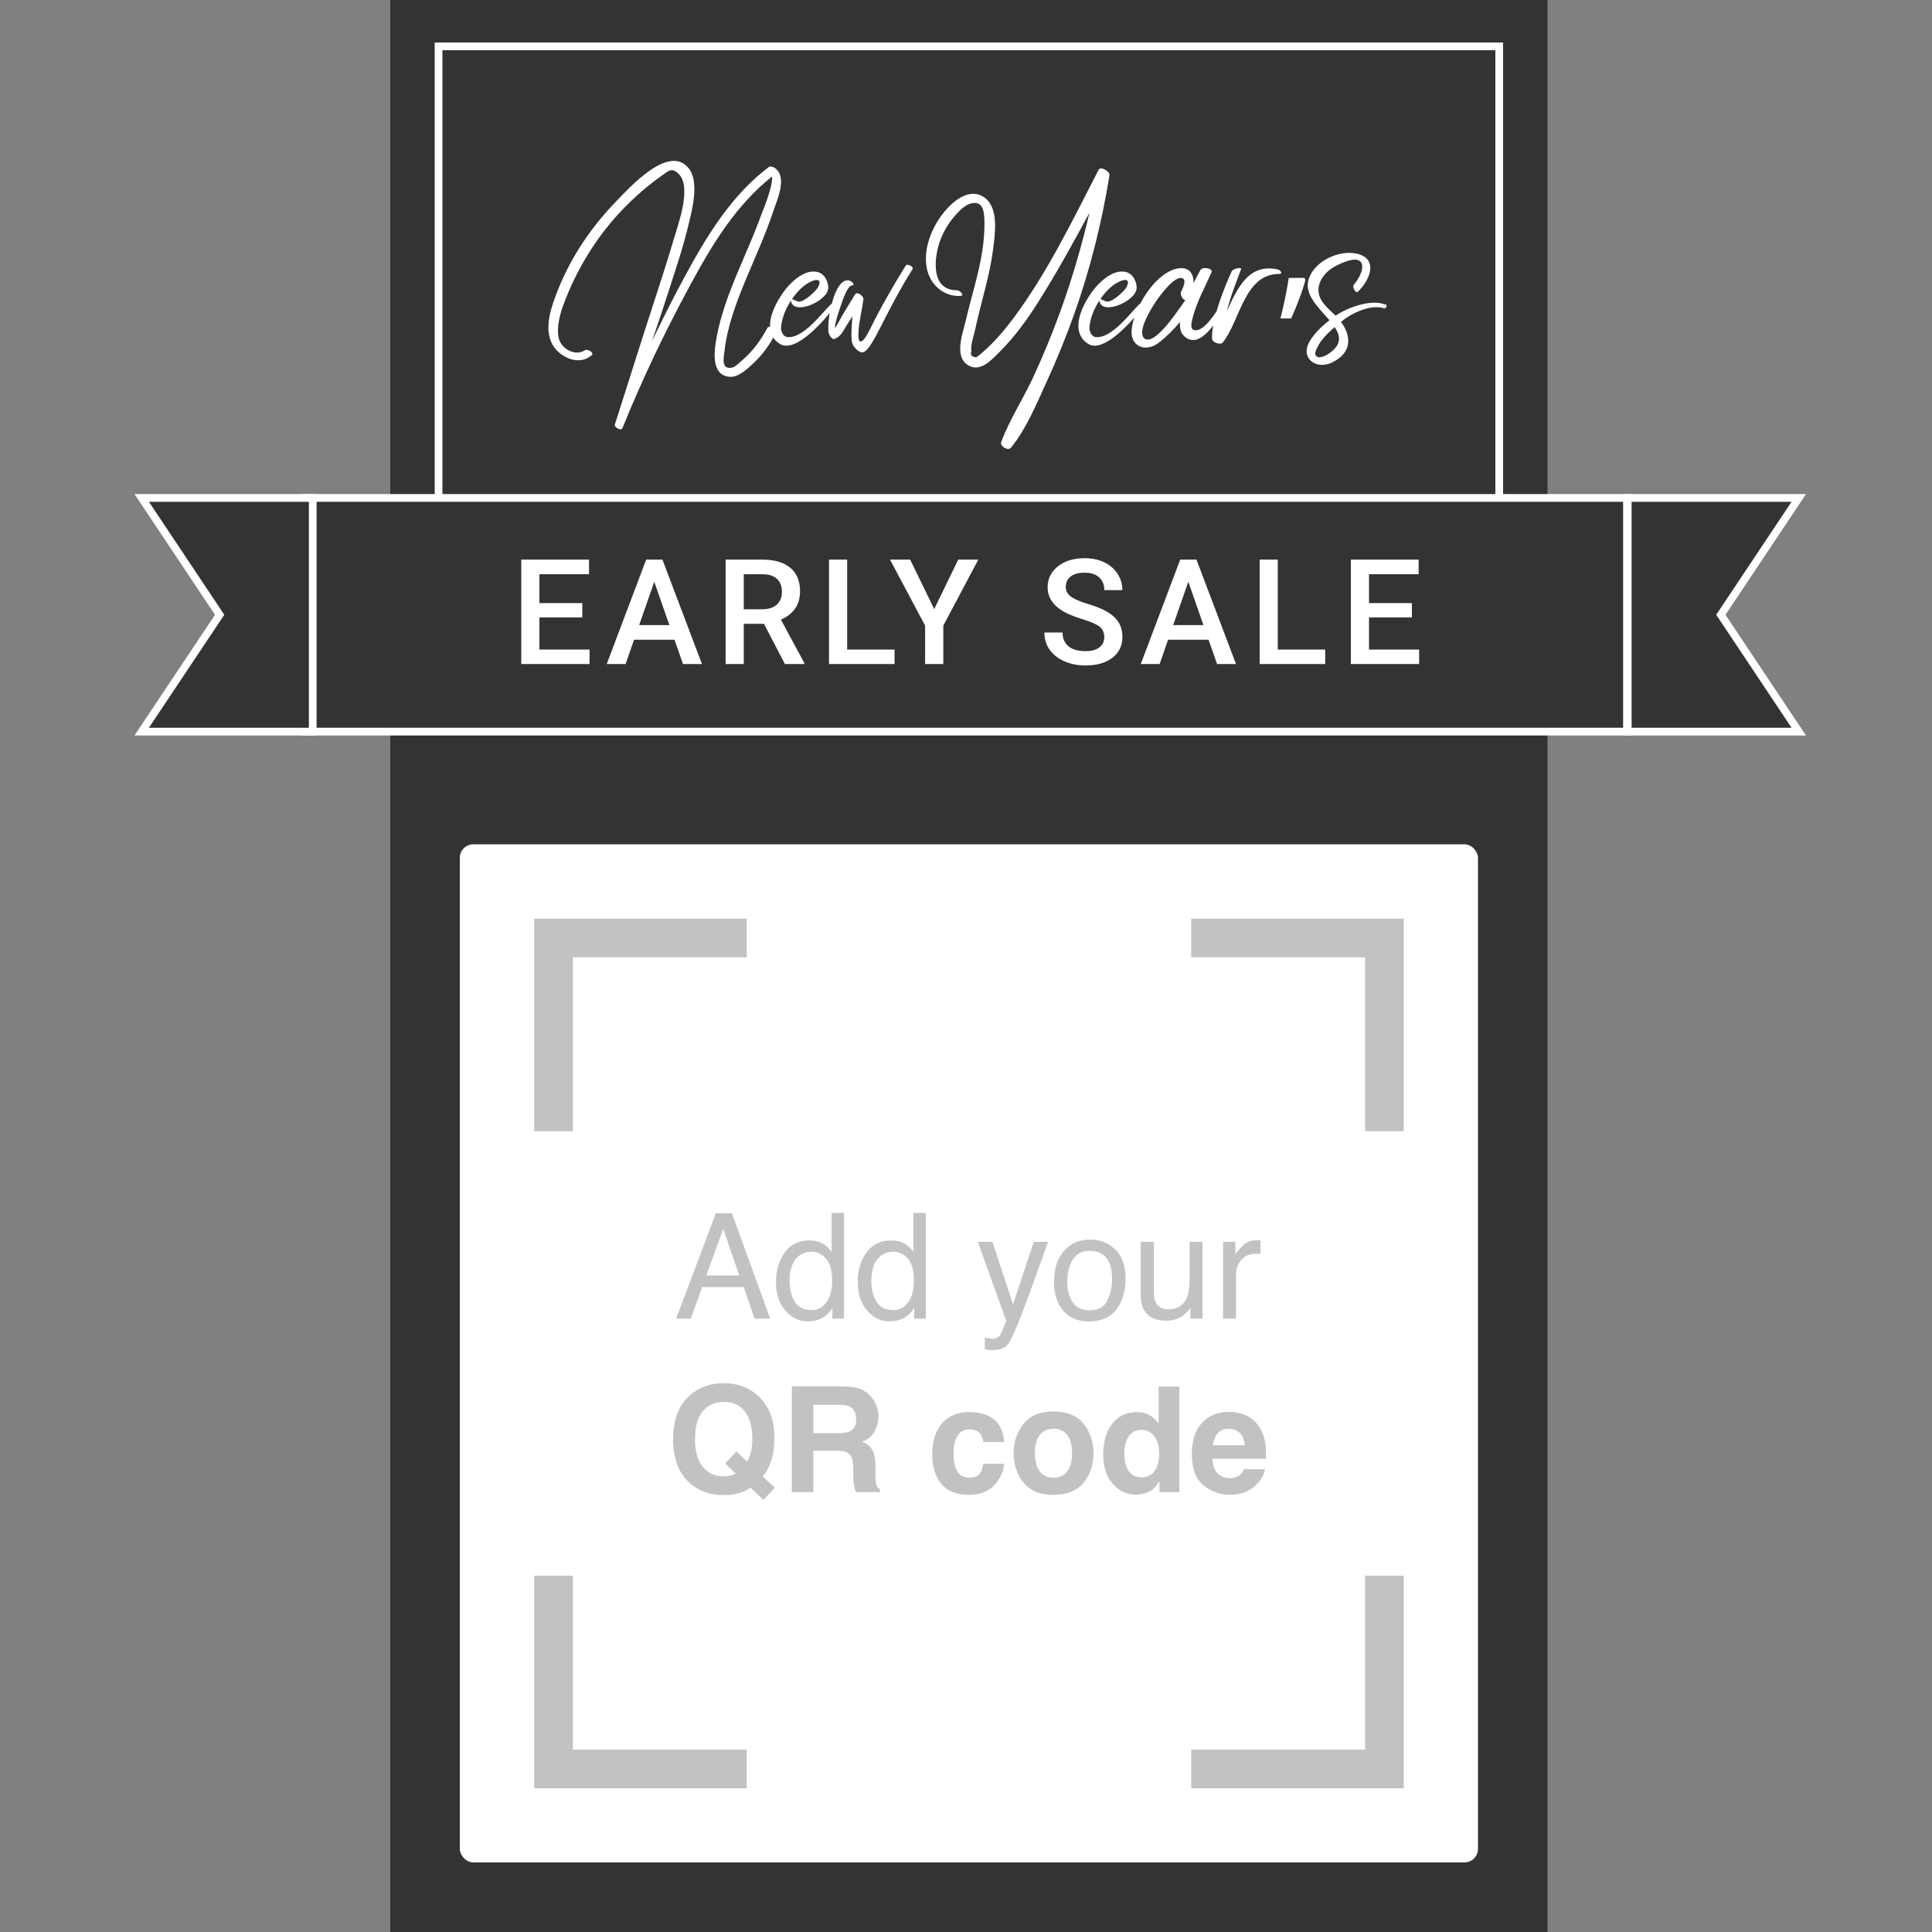
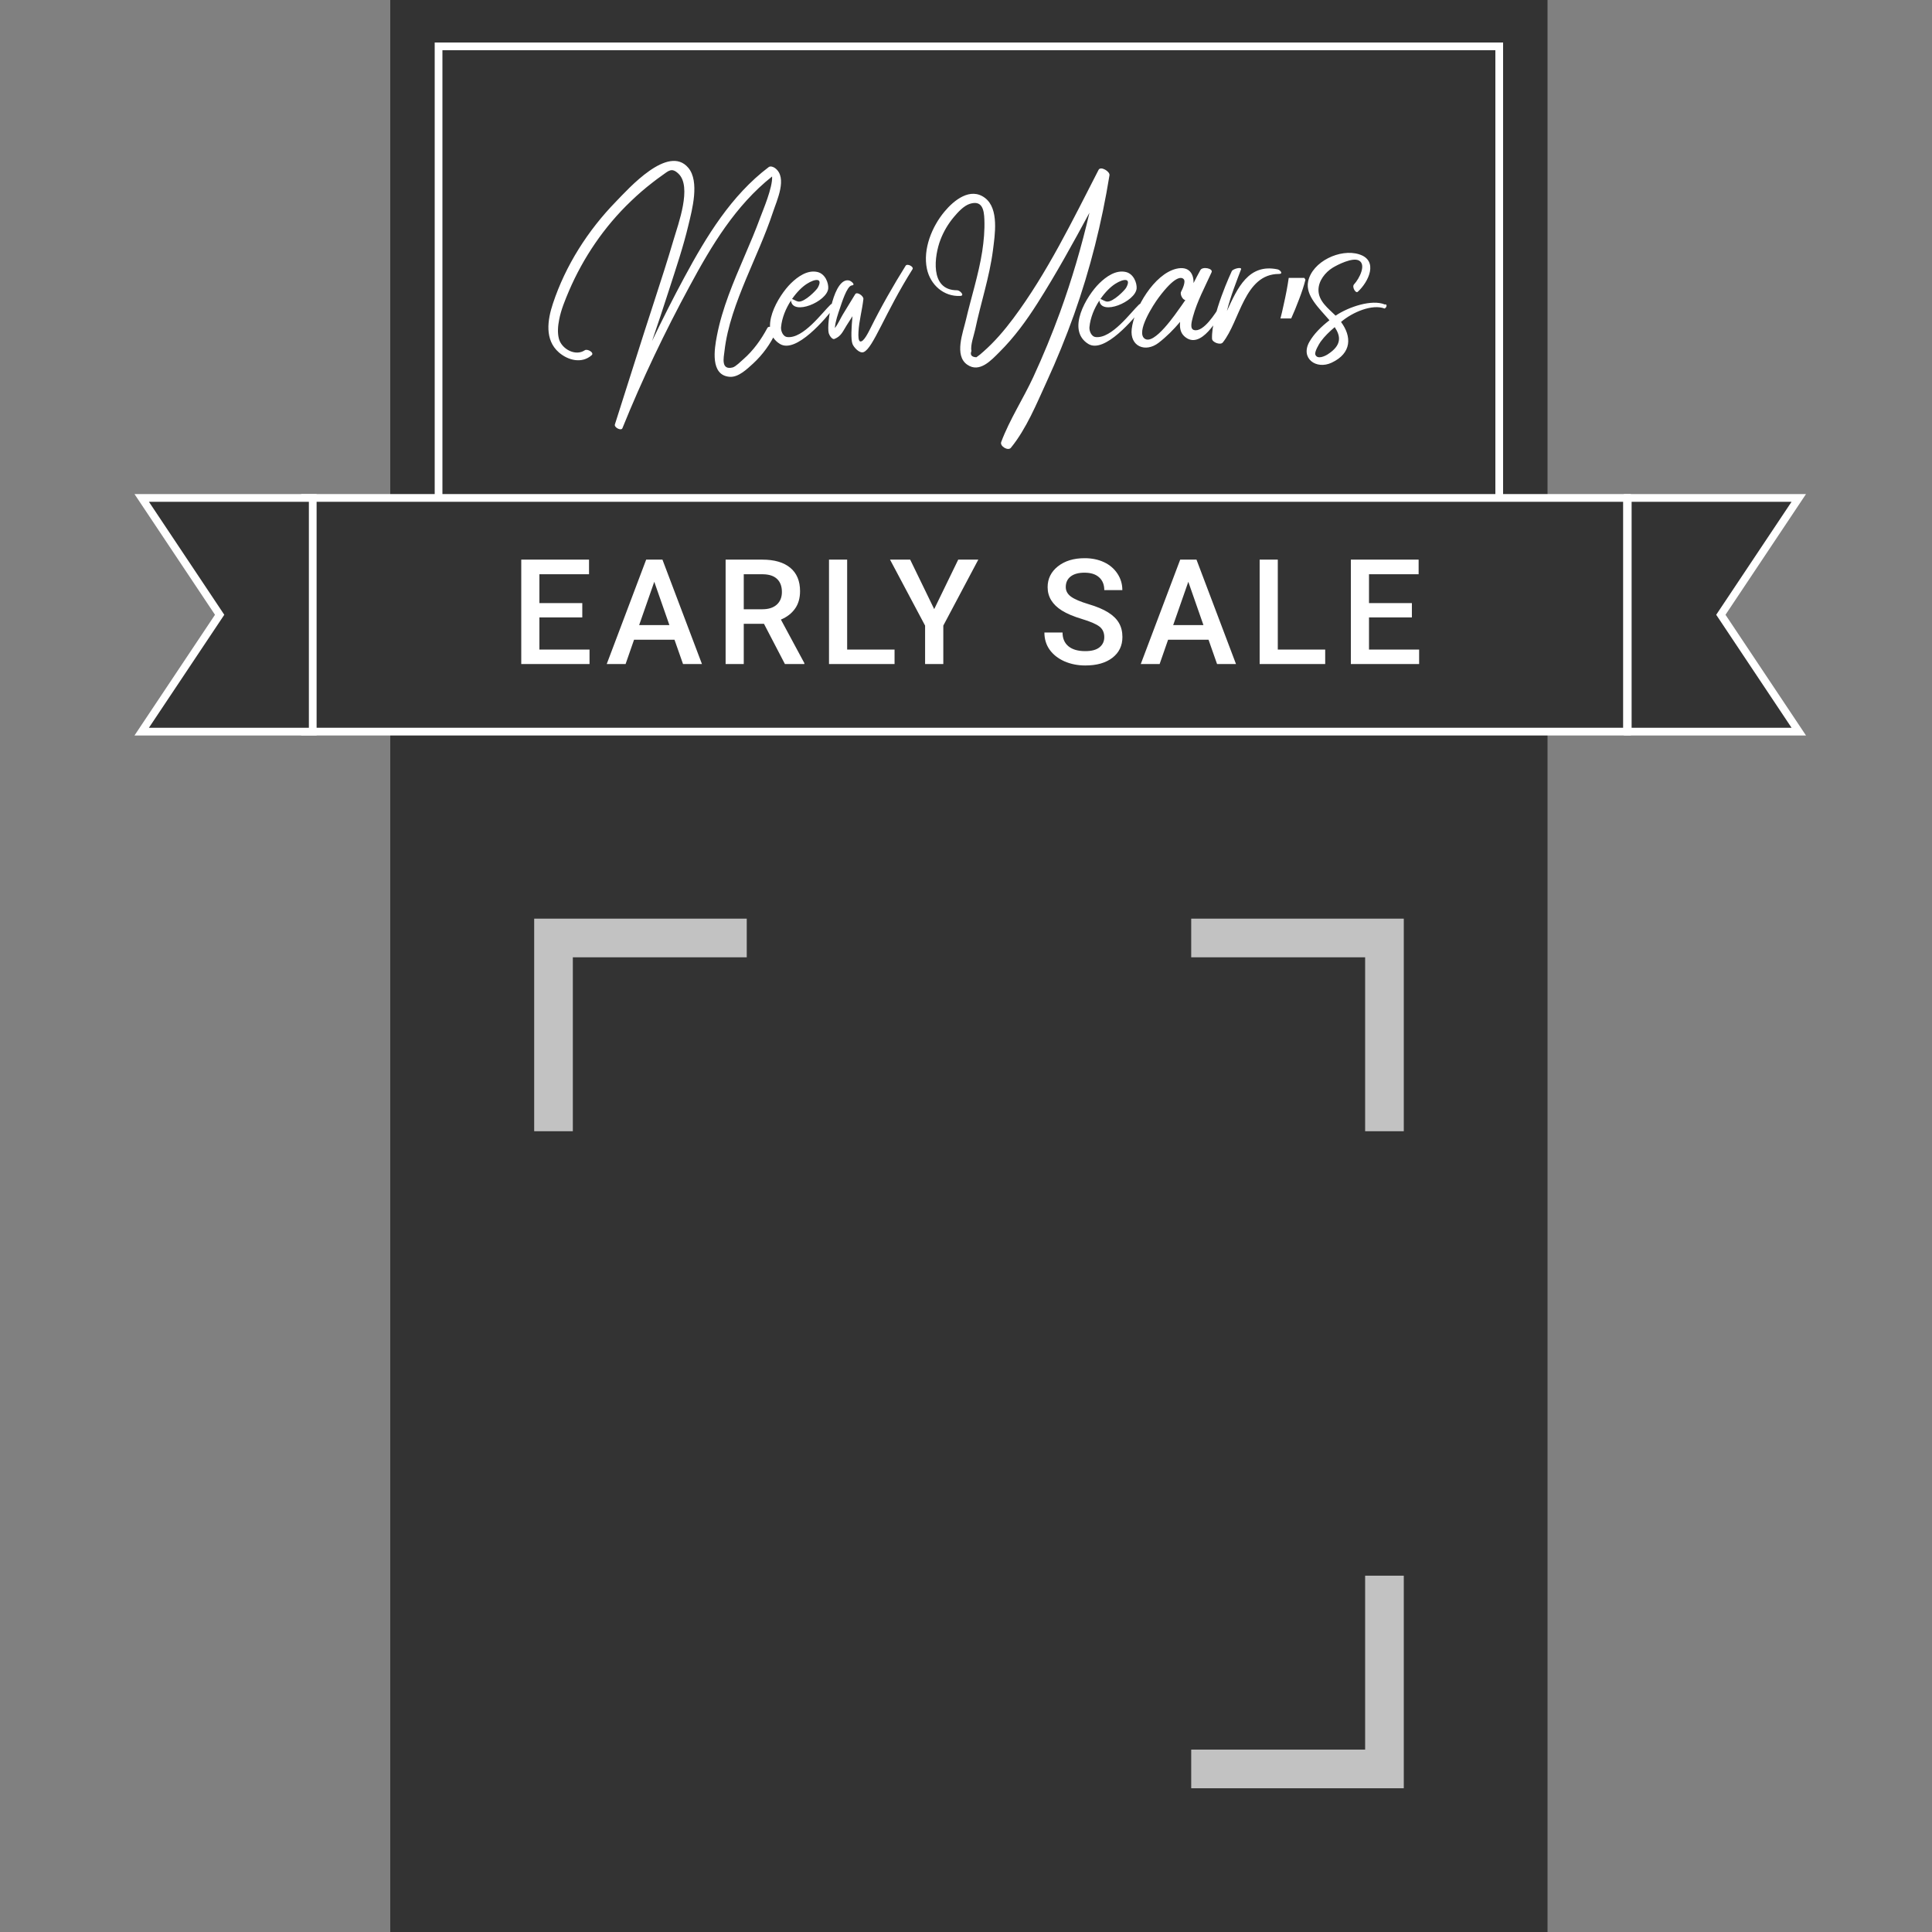
<svg xmlns="http://www.w3.org/2000/svg" width="1000" height="1000" viewBox="0 0 1000 1000" fill="none">
  <rect x="0" y="0" width="1000" height="1000" fill="#808080" stroke="none" />
  <rect x="202" width="599" height="1000" fill="#333333" />
  <rect x="227" y="24" width="549" height="234" stroke="white" stroke-width="4" />
-   <rect x="238" y="437" width="527" height="527" rx="7" fill="white" />
  <path d="M616.57 485.498H716.593V585.521" stroke="#C2C2C2" stroke-width="20.005" />
  <path d="M386.516 485.498H286.493V585.521" stroke="#C2C2C2" stroke-width="20.005" />
  <path d="M616.57 915.594H716.593V815.571" stroke="#C2C2C2" stroke-width="20.005" />
-   <path d="M386.516 915.594H286.493V815.571" stroke="#C2C2C2" stroke-width="20.005" />
-   <path d="M382.639 660.179L374.361 636.089L365.564 660.179H382.639ZM370.501 627.997H378.853L398.636 682.523H390.545L385.014 666.192H363.449L357.547 682.523H349.975L370.501 627.997ZM408.695 663.111C408.695 667.367 409.598 670.93 411.405 673.801C413.211 676.671 416.106 678.106 420.09 678.106C423.184 678.106 425.72 676.783 427.7 674.135C429.704 671.462 430.706 667.639 430.706 662.665C430.706 657.642 429.679 653.93 427.625 651.53C425.571 649.105 423.035 647.893 420.016 647.893C416.651 647.893 413.916 649.179 411.813 651.753C409.735 654.326 408.695 658.112 408.695 663.111ZM418.754 642.065C421.798 642.065 424.347 642.708 426.4 643.995C427.588 644.738 428.937 646.037 430.446 647.893V627.812H436.868V682.523H430.855V676.993C429.296 679.443 427.452 681.212 425.324 682.301C423.196 683.39 420.759 683.934 418.012 683.934C413.582 683.934 409.747 682.078 406.505 678.366C403.264 674.63 401.643 669.668 401.643 663.482C401.643 657.692 403.115 652.681 406.06 648.449C409.029 644.193 413.261 642.065 418.754 642.065ZM451.01 663.111C451.01 667.367 451.913 670.93 453.719 673.801C455.526 676.671 458.421 678.106 462.405 678.106C465.498 678.106 468.034 676.783 470.014 674.135C472.018 671.462 473.02 667.639 473.02 662.665C473.02 657.642 471.993 653.93 469.94 651.53C467.886 649.105 465.349 647.893 462.33 647.893C458.965 647.893 456.231 649.179 454.127 651.753C452.049 654.326 451.01 658.112 451.01 663.111ZM461.068 642.065C464.112 642.065 466.661 642.708 468.715 643.995C469.902 644.738 471.251 646.037 472.761 647.893V627.812H479.182V682.523H473.169V676.993C471.61 679.443 469.766 681.212 467.638 682.301C465.51 683.39 463.073 683.934 460.326 683.934C455.897 683.934 452.061 682.078 448.82 678.366C445.578 674.63 443.957 669.668 443.957 663.482C443.957 657.692 445.429 652.681 448.374 648.449C451.344 644.193 455.575 642.065 461.068 642.065ZM535.081 642.77H542.468C541.527 645.319 539.436 651.134 536.195 660.216C533.77 667.045 531.741 672.613 530.107 676.919C526.247 687.064 523.525 693.25 521.942 695.478C520.358 697.705 517.636 698.818 513.776 698.818C512.835 698.818 512.105 698.781 511.586 698.707C511.091 698.633 510.472 698.496 509.73 698.298V692.211C510.893 692.533 511.734 692.731 512.254 692.805C512.773 692.879 513.231 692.916 513.627 692.916C514.864 692.916 515.768 692.706 516.337 692.285C516.931 691.889 517.426 691.395 517.821 690.801C517.945 690.603 518.391 689.588 519.158 687.757C519.925 685.926 520.482 684.565 520.828 683.674L506.129 642.77H513.701L524.354 675.137L535.081 642.77ZM564.033 678.218C568.463 678.218 571.494 676.547 573.127 673.207C574.785 669.842 575.614 666.105 575.614 661.997C575.614 658.286 575.02 655.267 573.832 652.941C571.952 649.278 568.71 647.447 564.107 647.447C560.024 647.447 557.055 649.006 555.199 652.124C553.343 655.242 552.415 659.003 552.415 663.408C552.415 667.639 553.343 671.165 555.199 673.986C557.055 676.807 560 678.218 564.033 678.218ZM564.293 641.62C569.415 641.62 573.746 643.327 577.284 646.742C580.823 650.157 582.592 655.18 582.592 661.812C582.592 668.221 581.033 673.516 577.915 677.698C574.797 681.88 569.96 683.971 563.402 683.971C557.933 683.971 553.591 682.128 550.374 678.44C547.157 674.729 545.548 669.755 545.548 663.519C545.548 656.838 547.244 651.518 550.634 647.558C554.024 643.599 558.577 641.62 564.293 641.62ZM597.254 642.77V669.161C597.254 671.19 597.575 672.848 598.219 674.135C599.406 676.51 601.621 677.698 604.863 677.698C609.515 677.698 612.682 675.62 614.365 671.462C615.28 669.235 615.738 666.179 615.738 662.294V642.77H622.419V682.523H616.109L616.184 676.659C615.317 678.168 614.241 679.443 612.954 680.482C610.406 682.561 607.312 683.6 603.675 683.6C598.008 683.6 594.148 681.707 592.094 677.921C590.981 675.892 590.424 673.182 590.424 669.792V642.77H597.254ZM633.072 642.77H639.419V649.637C639.939 648.301 641.213 646.68 643.242 644.775C645.272 642.845 647.61 641.879 650.258 641.879C650.381 641.879 650.592 641.892 650.889 641.917C651.186 641.941 651.693 641.991 652.411 642.065V649.117C652.015 649.043 651.643 648.994 651.297 648.969C650.975 648.944 650.616 648.932 650.221 648.932C646.855 648.932 644.269 650.021 642.463 652.198C640.657 654.351 639.753 656.838 639.753 659.659V682.523H633.072V642.77Z" fill="#C2C2C2" />
-   <path d="M383.31 772.617C380.86 773.434 377.927 773.842 374.513 773.842C367.386 773.842 361.497 771.714 356.845 767.458C351.203 762.336 348.382 754.813 348.382 744.89C348.382 734.893 351.277 727.334 357.067 722.211C361.794 718.029 367.671 715.938 374.698 715.938C381.775 715.938 387.714 718.153 392.515 722.583C398.058 727.705 400.829 734.868 400.829 744.074C400.829 748.948 400.235 753.031 399.048 756.323C398.082 759.465 396.66 762.076 394.779 764.154L401.089 770.056L395.113 776.292L388.506 770.056C386.502 771.269 384.77 772.122 383.31 772.617ZM380.86 762.744L375.329 757.473L381.231 751.312L386.762 756.582C387.628 754.801 388.234 753.242 388.58 751.906C389.125 749.901 389.397 747.563 389.397 744.89C389.397 738.753 388.135 734.015 385.611 730.674C383.112 727.309 379.449 725.626 374.624 725.626C370.096 725.626 366.483 727.235 363.786 730.451C361.088 733.668 359.74 738.481 359.74 744.89C359.74 752.388 361.67 757.758 365.53 760.999C368.029 763.103 371.024 764.154 374.513 764.154C375.824 764.154 377.086 763.994 378.299 763.672C378.967 763.499 379.821 763.189 380.86 762.744ZM432.825 750.866H421.021V772.32H409.849V717.609H436.685C440.52 717.683 443.465 718.153 445.519 719.019C447.598 719.885 449.354 721.16 450.79 722.842C451.977 724.228 452.918 725.762 453.611 727.445C454.303 729.128 454.65 731.045 454.65 733.198C454.65 735.796 453.994 738.358 452.683 740.882C451.371 743.381 449.206 745.15 446.187 746.189C448.711 747.204 450.493 748.652 451.532 750.532C452.596 752.388 453.128 755.234 453.128 759.069V762.744C453.128 765.243 453.227 766.938 453.425 767.829C453.722 769.24 454.415 770.279 455.504 770.947V772.32H442.921C442.574 771.108 442.327 770.13 442.178 769.388C441.881 767.854 441.721 766.282 441.696 764.674L441.622 759.589C441.572 756.1 440.929 753.774 439.691 752.611C438.479 751.448 436.19 750.866 432.825 750.866ZM439.766 740.919C442.042 739.879 443.181 737.826 443.181 734.757C443.181 731.441 442.079 729.214 439.877 728.076C438.64 727.433 436.784 727.111 434.309 727.111H421.021V741.81H433.975C436.549 741.81 438.479 741.513 439.766 740.919ZM519.829 746.375H508.99C508.792 744.866 508.285 743.505 507.469 742.292C506.281 740.659 504.437 739.842 501.938 739.842C498.375 739.842 495.937 741.612 494.626 745.15C493.933 747.031 493.586 749.53 493.586 752.648C493.586 755.617 493.933 758.005 494.626 759.812C495.888 763.177 498.263 764.86 501.752 764.86C504.227 764.86 505.984 764.192 507.023 762.855C508.062 761.519 508.693 759.787 508.916 757.659H519.717C519.47 760.876 518.307 763.919 516.228 766.79C512.912 771.417 508.001 773.731 501.493 773.731C494.985 773.731 490.196 771.801 487.128 767.94C484.06 764.08 482.525 759.069 482.525 752.908C482.525 745.954 484.22 740.548 487.61 736.687C491.001 732.827 495.677 730.897 501.641 730.897C506.714 730.897 510.859 732.035 514.075 734.312C517.317 736.588 519.235 740.609 519.829 746.375ZM560.881 736.984C564.296 741.265 566.003 746.326 566.003 752.165C566.003 758.104 564.296 763.189 560.881 767.421C557.466 771.627 552.282 773.731 545.329 773.731C538.375 773.731 533.191 771.627 529.776 767.421C526.361 763.189 524.654 758.104 524.654 752.165C524.654 746.326 526.361 741.265 529.776 736.984C533.191 732.703 538.375 730.563 545.329 730.563C552.282 730.563 557.466 732.703 560.881 736.984ZM545.292 739.508C542.198 739.508 539.81 740.609 538.128 742.812C536.47 744.989 535.641 748.107 535.641 752.165C535.641 756.224 536.47 759.354 538.128 761.556C539.81 763.758 542.198 764.86 545.292 764.86C548.385 764.86 550.76 763.758 552.418 761.556C554.076 759.354 554.905 756.224 554.905 752.165C554.905 748.107 554.076 744.989 552.418 742.812C550.76 740.609 548.385 739.508 545.292 739.508ZM610.433 717.683V772.32H600.152V766.716C598.642 769.116 596.922 770.86 594.992 771.949C593.062 773.038 590.662 773.582 587.791 773.582C583.065 773.582 579.081 771.677 575.839 767.866C572.623 764.031 571.014 759.119 571.014 753.13C571.014 746.227 572.598 740.795 575.765 736.836C578.957 732.876 583.213 730.897 588.534 730.897C590.983 730.897 593.161 731.441 595.066 732.53C596.972 733.594 598.518 735.079 599.706 736.984V717.683H610.433ZM581.927 752.351C581.927 756.087 582.669 759.069 584.154 761.296C585.614 763.548 587.841 764.674 590.835 764.674C593.829 764.674 596.106 763.561 597.665 761.333C599.224 759.106 600.003 756.224 600.003 752.685C600.003 747.736 598.753 744.197 596.254 742.069C594.72 740.783 592.938 740.139 590.909 740.139C587.816 740.139 585.54 741.315 584.08 743.665C582.644 745.991 581.927 748.887 581.927 752.351ZM654.715 760.443C654.442 762.843 653.193 765.28 650.966 767.755C647.501 771.689 642.651 773.657 636.416 773.657C631.269 773.657 626.728 771.999 622.793 768.683C618.859 765.367 616.892 759.972 616.892 752.499C616.892 745.497 618.661 740.127 622.2 736.39C625.763 732.654 630.378 730.786 636.044 730.786C639.41 730.786 642.441 731.417 645.138 732.679C647.836 733.941 650.063 735.933 651.82 738.654C653.403 741.055 654.43 743.839 654.9 747.006C655.172 748.862 655.284 751.534 655.234 755.023H627.544C627.693 759.082 628.967 761.927 631.368 763.561C632.828 764.575 634.584 765.082 636.638 765.082C638.816 765.082 640.585 764.464 641.946 763.226C642.689 762.558 643.344 761.63 643.913 760.443H654.715ZM644.247 748.045C644.074 745.249 643.221 743.133 641.686 741.698C640.177 740.238 638.296 739.508 636.044 739.508C633.595 739.508 631.689 740.275 630.328 741.81C628.992 743.344 628.151 745.422 627.804 748.045H644.247Z" fill="#C2C2C2" />
  <rect x="157.875" y="257.727" width="684.248" height="120.959" fill="#333333" stroke="white" stroke-width="4" />
  <path d="M77.086 257.727H73.348L75.422 260.836L113.684 318.206L75.422 375.575L73.348 378.685H77.086H159.875H161.875V376.685V259.727V257.727H159.875H77.086Z" fill="#333333" stroke="white" stroke-width="4" />
  <path d="M927.309 257.727H931.046L928.972 260.836L890.711 318.206L928.972 375.575L931.046 378.685H927.309H844.52H842.52V376.685V259.727V257.727H844.52H927.309Z" fill="#333333" stroke="white" stroke-width="4" />
  <path d="M301.39 319.58H279.193V336.209H305.139V343.707H269.803V289.664H304.879V297.236H279.193V312.157H301.39V319.58ZM349.117 331.124H328.183L323.803 343.707H314.041L334.456 289.664H342.882L363.334 343.707H353.534L349.117 331.124ZM330.818 323.552H346.482L338.65 301.133L330.818 323.552ZM395.434 322.884H384.967V343.707H375.576V289.664H394.581C400.817 289.664 405.629 291.062 409.02 293.858C412.41 296.654 414.105 300.7 414.105 305.995C414.105 309.608 413.226 312.639 411.469 315.089C409.737 317.514 407.312 319.383 404.194 320.694L416.332 343.225V343.707H406.273L395.434 322.884ZM384.967 315.349H394.618C397.785 315.349 400.26 314.557 402.041 312.974C403.823 311.365 404.714 309.175 404.714 306.404C404.714 303.508 403.885 301.269 402.227 299.685C400.594 298.102 398.144 297.285 394.878 297.236H384.967V315.349ZM438.485 336.209H463.02V343.707H429.094V289.664H438.485V336.209ZM483.54 315.275L495.975 289.664H506.368L488.254 323.812V343.707H478.826V323.812L460.676 289.664H471.106L483.54 315.275ZM571.572 329.788C571.572 327.412 570.73 325.581 569.048 324.294C567.39 323.008 564.383 321.709 560.028 320.397C555.673 319.086 552.208 317.626 549.635 316.017C544.711 312.924 542.249 308.891 542.249 303.917C542.249 299.562 544.018 295.974 547.556 293.153C551.12 290.332 555.735 288.921 561.401 288.921C565.163 288.921 568.516 289.614 571.46 291C574.405 292.386 576.719 294.365 578.401 296.939C580.084 299.487 580.925 302.321 580.925 305.439H571.572C571.572 302.618 570.681 300.415 568.899 298.832C567.142 297.223 564.618 296.419 561.327 296.419C558.259 296.419 555.871 297.075 554.163 298.386C552.481 299.698 551.639 301.529 551.639 303.88C551.639 305.859 552.555 307.517 554.386 308.853C556.217 310.165 559.236 311.452 563.443 312.714C567.649 313.951 571.027 315.374 573.576 316.982C576.125 318.566 577.993 320.397 579.181 322.476C580.369 324.53 580.962 326.942 580.962 329.714C580.962 334.217 579.23 337.805 575.766 340.478C572.326 343.126 567.649 344.449 561.735 344.449C557.826 344.449 554.225 343.732 550.934 342.297C547.668 340.837 545.119 338.832 543.288 336.283C541.481 333.735 540.578 330.765 540.578 327.375H549.969C549.969 330.444 550.984 332.819 553.013 334.502C555.042 336.184 557.949 337.026 561.735 337.026C565.002 337.026 567.452 336.37 569.085 335.059C570.743 333.722 571.572 331.965 571.572 329.788ZM625.535 331.124H604.601L600.221 343.707H590.459L610.873 289.664H619.299L639.751 343.707H629.952L625.535 331.124ZM607.236 323.552H622.9L615.068 301.133L607.236 323.552ZM661.385 336.209H685.92V343.707H651.994V289.664H661.385V336.209ZM730.789 319.58H708.593V336.209H734.538V343.707H699.202V289.664H734.278V297.236H708.593V312.157H730.789V319.58Z" fill="white" />
  <path d="M397.2 169.737C393.937 175.803 389.963 181.408 384.734 185.967C383.563 186.971 380.76 189.816 379.213 190.192C373.022 191.74 374.611 185.047 374.988 181.743C376.452 168.859 381.179 156.435 386.115 144.472C390.883 133.011 396.112 121.758 400.044 109.921C402.094 103.688 407.741 91.976 401.215 87.04C400.42 86.412 398.789 85.785 397.869 86.496C378.46 101.178 365.66 122.344 354.282 143.426C348.384 154.344 342.821 165.387 337.508 176.514C340.52 167.688 343.49 158.82 346.334 149.91C349.89 138.867 353.655 127.782 356.332 116.488C358.214 108.666 362.23 93.9 356.248 86.831C345.874 74.574 325.461 97.497 318.81 104.357C304.337 119.207 292.708 137.403 286.183 157.147C283.38 165.596 281.791 175.886 289.278 182.412C294.047 186.553 301.2 188.352 306.261 183.834C307.725 182.496 304.003 180.404 302.706 181.282C297.812 184.587 290.659 180.613 289.278 175.301C288.484 172.205 288.776 168.692 289.404 165.554C290.366 160.367 292.499 155.306 294.549 150.454C298.23 141.879 302.748 133.68 308.018 125.983C313.456 118.036 319.689 110.674 326.633 104.064C330.146 100.676 333.827 97.497 337.676 94.527C339.265 93.272 340.897 92.059 342.57 90.888C346.042 88.462 347.589 86.538 351.103 89.842C358.34 96.535 351.019 116.028 348.635 124.143C345.54 134.684 342.151 145.141 338.763 155.557C331.778 176.89 325.127 198.307 318.267 219.682C317.765 221.272 321.529 223.154 322.157 221.648C332.321 196.467 344.076 171.913 357.001 148.028C368.337 126.987 380.719 106.365 399.626 91.348C400.044 96.912 394.732 109.251 393.602 112.347C391.092 119.207 388.248 125.9 385.362 132.592C379.631 145.978 373.817 159.489 371.056 173.879C369.801 180.404 367.417 194.333 377.749 195.044C382.266 195.337 386.7 190.987 389.796 188.184C394.773 183.583 398.705 178.145 401.592 171.996C402.387 170.239 398.12 168.064 397.2 169.737ZM429.911 157.649C425.644 161.706 415.814 175.343 407.532 174.464C405.105 174.213 404.102 171.034 404.269 169.361C404.729 164.425 406.779 159.573 409.414 155.557C410.209 163.63 428.196 156.143 428.698 149.241C428.865 146.48 427.192 141.753 423.134 140.791C417.905 139.578 412.886 143.217 409.372 146.647C402.93 152.964 392.055 170.825 403.683 178.02C412.049 183.165 427.359 164.969 432.002 158.862C433.131 157.314 431.165 156.477 429.911 157.649ZM417.654 146.898C421.837 144.221 426.188 143.677 423.26 148.948C422.59 150.161 416.609 156.352 413.388 156.101C412.049 155.975 410.669 154.888 409.958 154.762C412.342 151.29 415.145 148.488 417.654 146.898ZM468.771 137.528C462.454 147.609 455.845 159.196 450.575 169.863C449.696 171.536 447.061 177.225 445.22 176.723C444.3 176.43 444.216 174.088 444.342 171.787C444.677 165.847 446.224 160.702 446.894 154.762C447.061 153.215 443.589 150.788 442.669 152.252C440.577 155.724 438.444 159.196 436.311 162.668C435.097 164.634 433.843 167.604 432.128 169.821C432.379 166.224 433.801 162.375 434.763 159.489C435.516 157.356 438.318 147.986 440.87 147.735C443.171 147.526 440.494 145.392 439.531 145.183C431.667 143.343 427.652 167.269 428.948 172.456C429.283 173.628 430.747 175.928 431.918 175.426C435.265 174.088 436.143 171.787 438.067 168.65C439.155 166.935 440.201 165.303 441.246 163.672C440.703 169.445 440.326 175.594 441.246 178.02C441.832 179.651 444.844 183.123 447.019 182.245C451.955 180.237 457.895 162.25 472.326 139.327C473.121 138.03 469.607 136.232 468.771 137.528ZM568.619 87.918C555.233 113.936 542.015 141.335 524.446 164.843C519.845 170.992 514.783 176.932 509.011 181.994C507.882 183.039 506.668 184.043 505.372 184.922C502.862 184.796 502.025 183.709 502.82 181.617C502.151 178.773 504.159 173.418 504.744 170.574C507.631 156.854 512.148 143.468 513.947 129.539C514.909 121.8 517.251 108.038 509.806 102.433C502.276 96.744 493.743 103.646 488.891 109.502C482.407 117.241 477.597 128.911 479.772 139.16C481.529 147.4 488.472 153.633 497.048 153.173C499.557 153.047 496.838 150.203 495.374 150.245C480.859 150.245 483.788 131.965 486.716 124.268C488.347 119.918 490.731 115.902 493.701 112.347C495.751 109.921 498.804 106.491 502.025 105.487C508.467 103.479 509.346 108.749 509.513 113.685C509.722 119.207 509.22 124.728 508.384 130.208C506.501 142.213 502.695 153.842 499.934 165.68C498.47 172.038 493.785 183.96 500.603 188.728C507.003 193.246 513.11 186.428 517.377 182.161C524.948 174.631 531.264 165.973 536.953 157.021C546.616 141.837 555.317 125.983 563.892 110.13C559.834 127.573 554.773 144.807 548.666 161.622C544.525 172.958 539.923 184.127 534.862 195.086C529.633 206.38 522.564 217.173 518.214 228.801C517.419 230.935 521.769 233.57 523.233 231.771C531.264 221.941 536.493 209.058 541.764 197.554C546.993 186.177 551.719 174.548 555.944 162.752C564.268 139.327 570.292 115.275 574.266 90.721C574.6 88.755 569.706 85.827 568.619 87.918ZM589.534 157.649C585.267 161.706 575.437 175.343 567.155 174.464C564.728 174.213 563.724 171.034 563.892 169.361C564.352 164.425 566.402 159.573 569.037 155.557C569.832 163.63 587.819 156.143 588.32 149.241C588.488 146.48 586.815 141.753 582.757 140.791C577.528 139.578 572.509 143.217 568.995 146.647C562.553 152.964 551.677 170.825 563.306 178.02C571.672 183.165 586.982 164.969 591.625 158.862C592.754 157.314 590.788 156.477 589.534 157.649ZM577.277 146.898C581.46 144.221 585.811 143.677 582.883 148.948C582.213 150.161 576.232 156.352 573.011 156.101C571.672 155.975 570.292 154.888 569.581 154.762C571.965 151.29 574.768 148.488 577.277 146.898ZM610.825 166.6C610.532 169.445 610.909 172.247 613.126 174.171C621.533 181.533 630.569 164.76 633.831 159.154C634.459 158.025 632.242 157.063 631.531 158.234C629.146 162.124 622.872 172.164 618.02 170.825C615.761 170.239 616.765 166.558 617.476 163.881C619.651 155.892 623.709 148.446 627.097 140.958C628.101 138.951 622.454 137.779 621.324 139.787C620.069 142.046 618.898 144.263 617.769 146.522C617.936 141.711 615.426 137.528 608.817 139.118C597.398 141.879 587.024 159.489 585.769 170.281C584.723 179.316 592.88 182.663 599.698 177.434C603.756 174.297 607.437 170.616 610.825 166.6ZM592.378 175.217C587.986 171.745 596.686 158.067 599.824 153.884C607.771 143.301 611.285 143.05 612.666 144.472C613.92 145.727 611.954 149.826 611.327 150.998C610.658 152.127 611.996 155.181 613.544 155.306C612.875 156.31 612.205 157.272 611.452 158.318C608.65 162.208 597.356 179.065 592.378 175.217ZM661.23 139.411C646.255 136.315 640.524 149.032 635.045 160.995C637.011 153.089 640.064 145.518 642.365 139.411C642.867 137.988 638.391 139.034 637.596 140.289C637.596 140.289 626.846 163.086 627.348 175.343C627.431 177.225 631.74 178.773 632.911 177.267C641.821 166.224 643.996 141.795 661.983 141.795C664.451 141.795 662.569 139.662 661.23 139.411ZM675.696 144.776C674.953 147.745 673.868 151.086 672.44 154.799C671.07 158.454 669.699 161.795 668.328 164.822H662.76C663.331 162.652 663.874 160.339 664.388 157.883C664.959 155.37 665.473 152.914 665.93 150.515C666.387 148.06 666.758 145.832 667.043 143.833H675.096L675.696 144.776ZM716.78 157.607C710.129 154.804 698.124 158.778 691.306 163.379C687.541 159.656 682.396 155.892 682.438 150.035C682.48 145.309 685.91 141 689.716 138.616C692.226 137.068 700.09 133.053 703.395 134.851C707.285 136.943 703.646 144.179 700.843 147.191C699.63 148.488 701.68 152.001 702.767 151.039C708.456 145.852 713.643 134.809 703.478 131.63C693.732 128.535 679.217 135.353 677.084 145.685C675.578 153.089 682.856 159.573 688.127 165.764C683.735 169.152 680.012 172.916 677.711 176.974C672.942 185.465 681.267 191.489 689.256 187.724C699.714 182.83 699.714 174.171 694.108 166.642C700.174 161.455 710.338 157.272 716.696 159.698C718.119 158.862 717.868 157.147 716.78 157.607ZM687.206 183.416C685.826 184.294 681.852 186.26 680.806 183.541C680.304 182.119 682.689 178.103 683.567 176.848C685.617 174.004 688.168 171.62 690.846 169.319C694.025 174.088 694.568 178.689 687.206 183.416Z" fill="white" />
</svg>